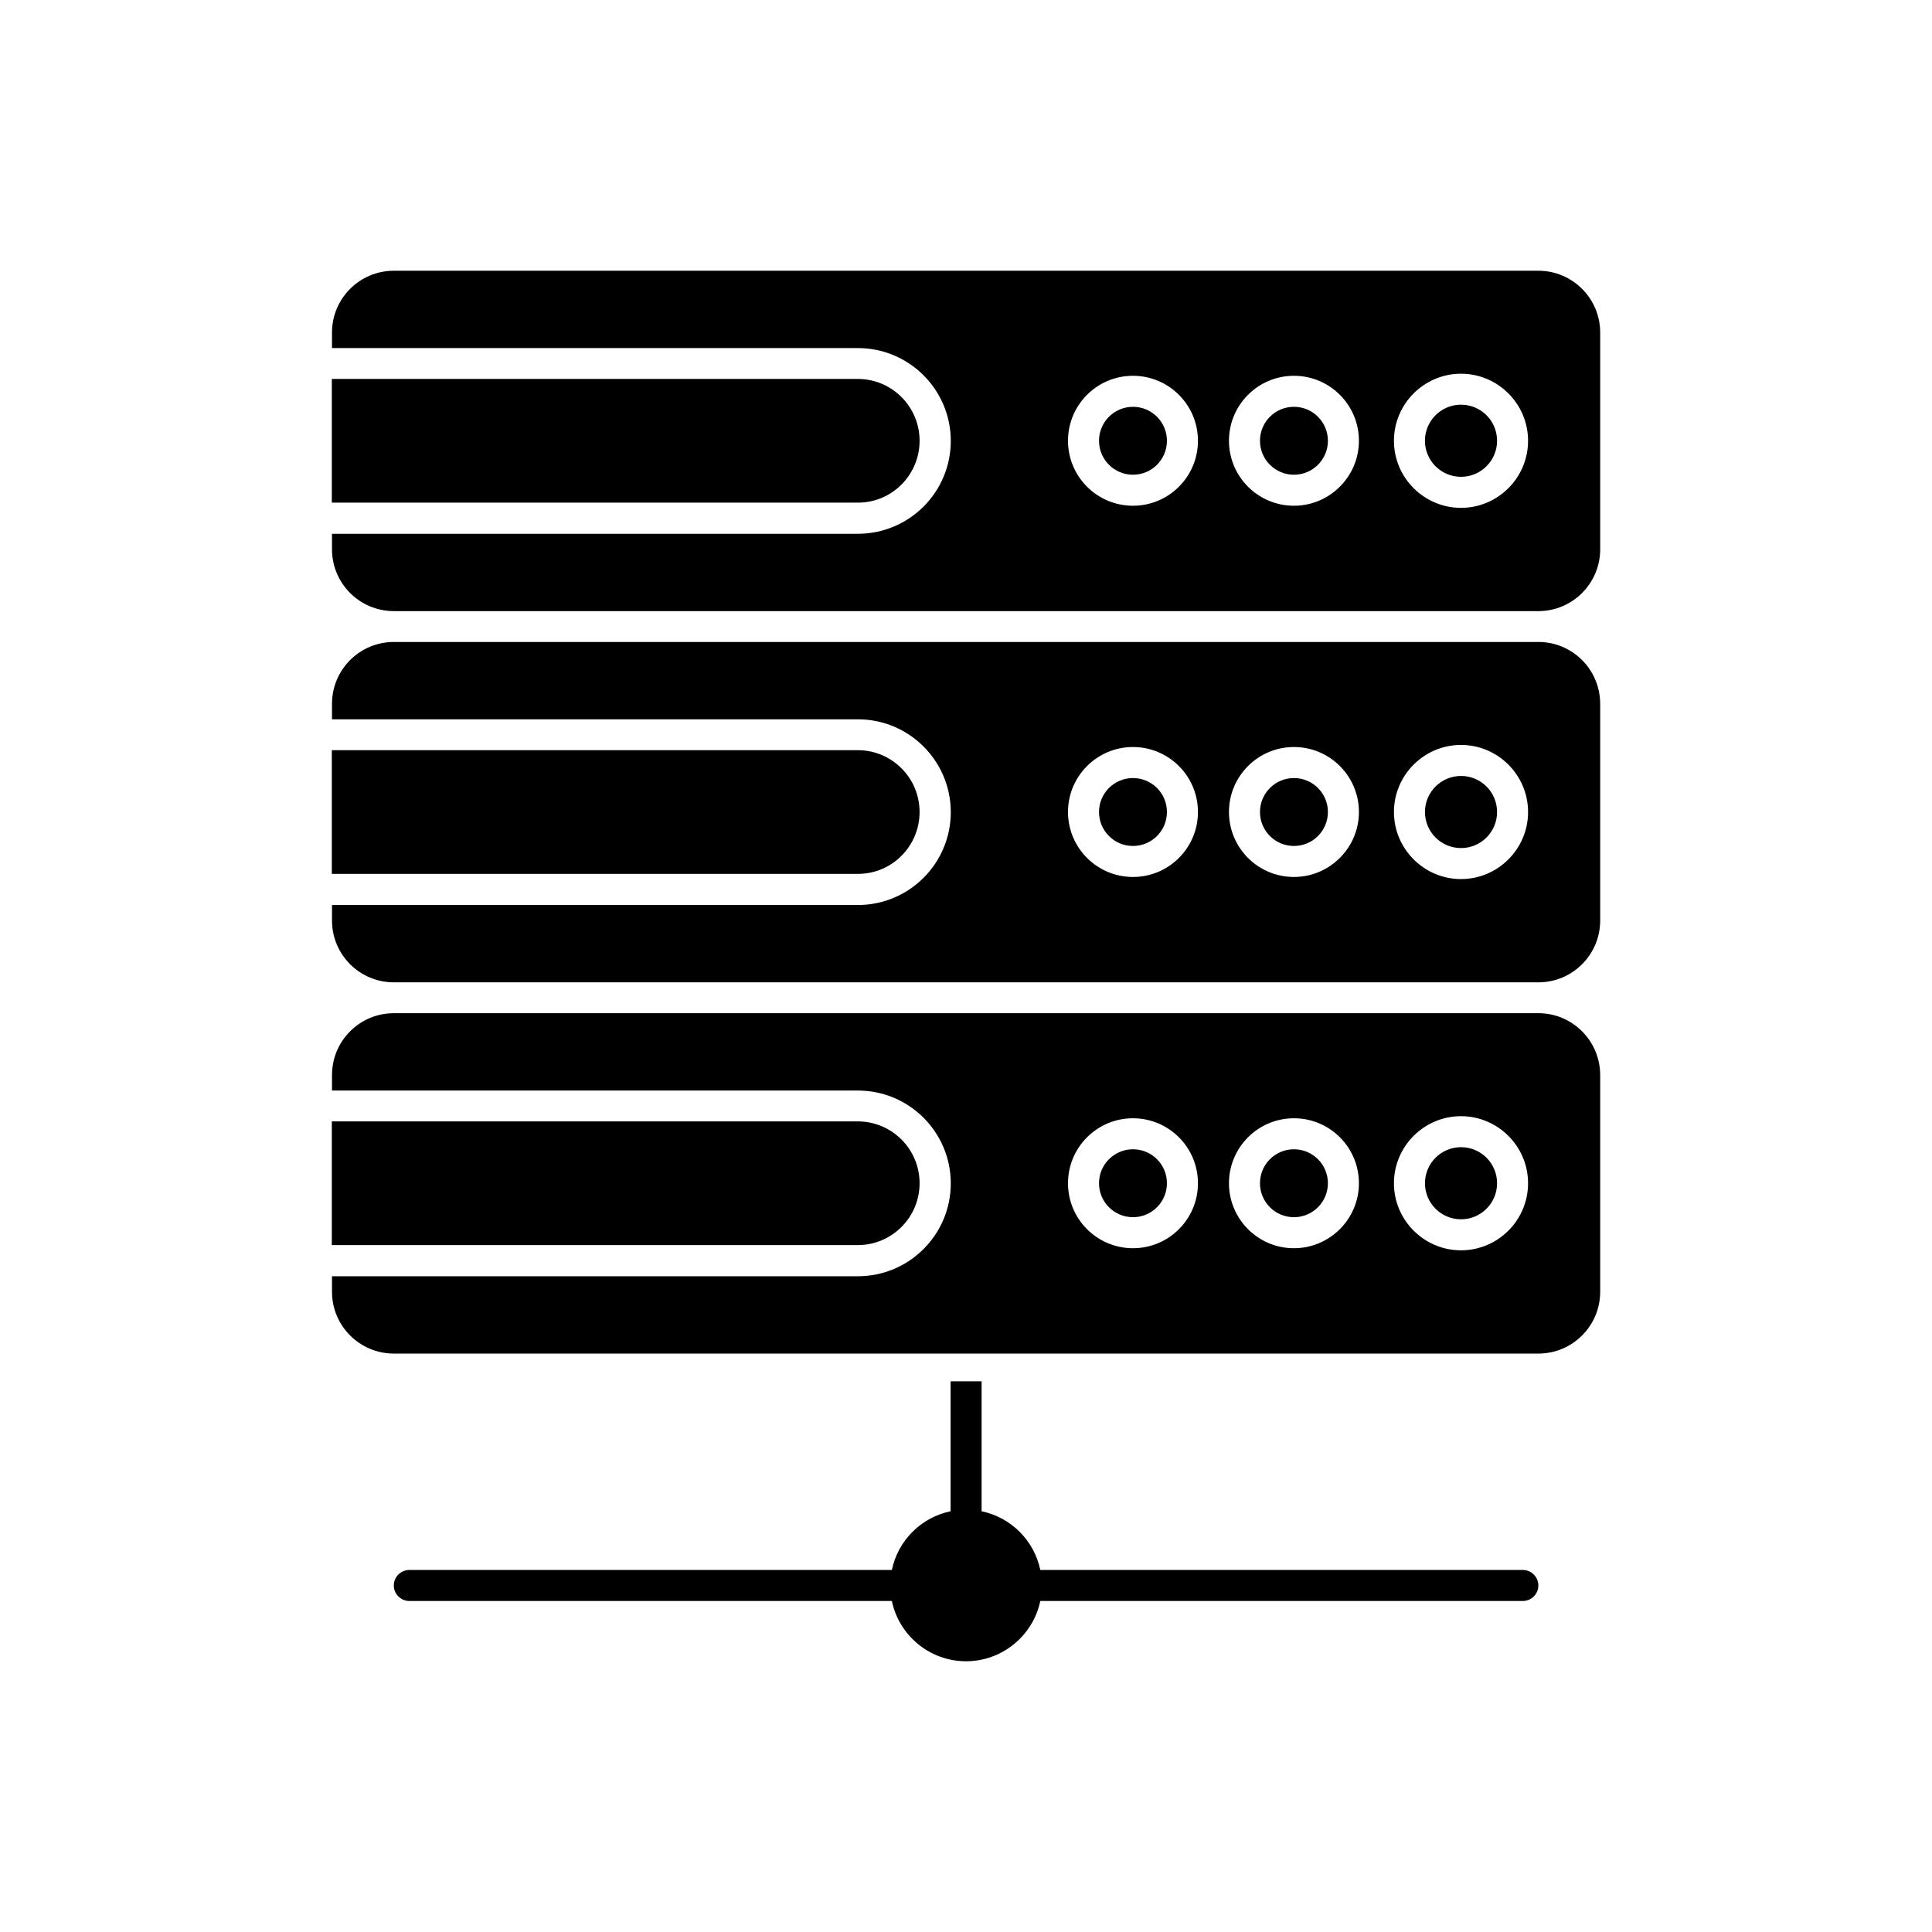
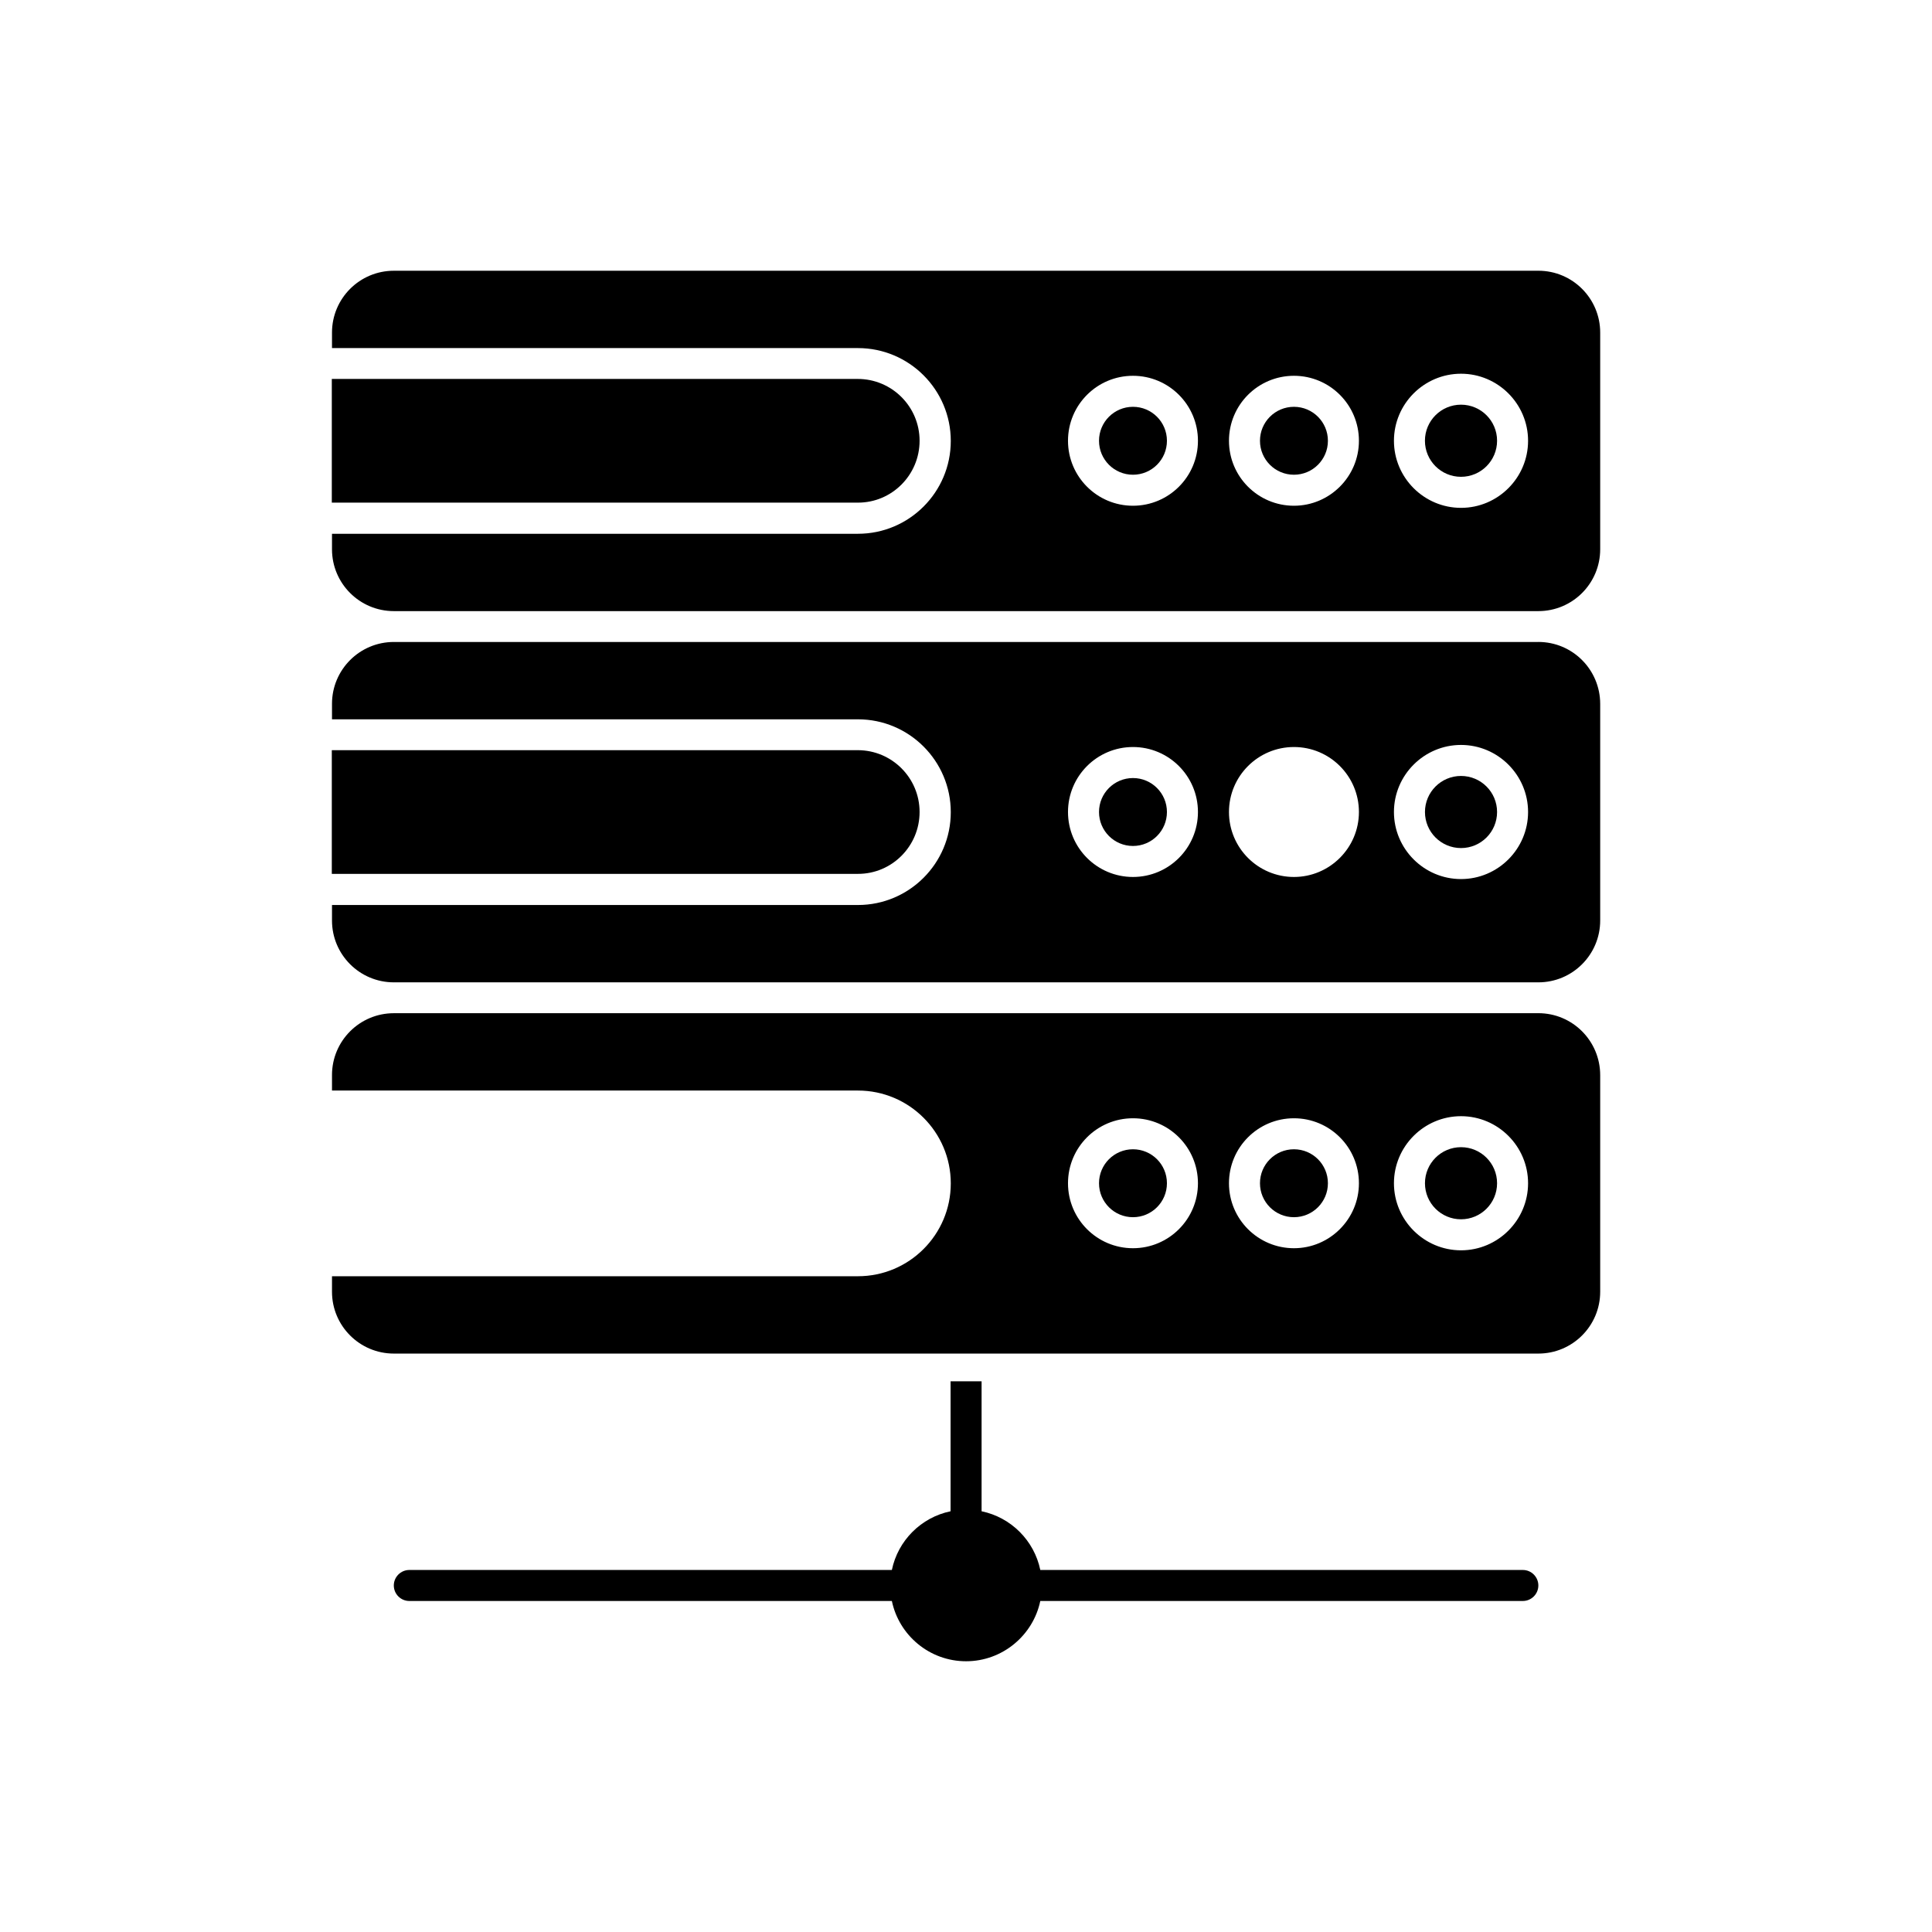
<svg xmlns="http://www.w3.org/2000/svg" fill="#000000" width="800px" height="800px" version="1.1" viewBox="144 144 512 512">
  <g fill-rule="evenodd">
    <path d="m547.57 560.06h-127.88c-1.617-7.801-7.758-13.941-15.559-15.559v-34.441h-8.219v34.441c-7.801 1.613-13.945 7.754-15.559 15.559h-127.88c-2.262 0-4.109 1.848-4.109 4.109 0 2.266 1.848 4.109 4.109 4.109h127.88c1.895 9.094 9.973 15.973 19.668 15.973 9.648 0 17.773-6.879 19.668-15.973h127.88c2.262 0 4.109-1.848 4.109-4.109s-1.844-4.109-4.109-4.109z" />
    <path d="m495.91 457.57c0 4.973-4.031 9-9.004 9s-9-4.027-9-9c0-4.973 4.027-9 9-9s9.004 4.027 9.004 9" />
    <path d="m540.74 457.57c0 5.277-4.277 9.555-9.555 9.555s-9.555-4.277-9.555-9.555c0-5.277 4.277-9.555 9.555-9.555s9.555 4.277 9.555 9.555" />
    <path d="m551.68 412.51h-303.31c-9.051 0-16.387 7.34-16.387 16.387v4.109h139.38c13.574 0 24.605 11.031 24.605 24.605s-11.031 24.605-24.605 24.605h-139.38v4.109c0 9.047 7.34 16.387 16.387 16.387h303.31c9.051 0 16.387-7.34 16.387-16.387v-57.387c0-9.094-7.34-16.434-16.387-16.434zm-107.43 62.281c-9.512 0-17.219-7.711-17.219-17.219 0-9.512 7.707-17.219 17.219-17.219 9.508 0 17.219 7.707 17.219 17.219 0.004 9.512-7.711 17.219-17.219 17.219zm42.66 0c-9.508 0-17.219-7.711-17.219-17.219 0-9.512 7.711-17.219 17.219-17.219 9.512 0 17.219 7.707 17.219 17.219s-7.758 17.219-17.219 17.219zm44.273 0.555c-9.789 0-17.773-7.988-17.773-17.773 0-9.785 7.984-17.773 17.773-17.773 9.789 0 17.773 7.988 17.773 17.773 0 9.789-7.988 17.773-17.773 17.773z" />
    <path d="m453.25 359.19c0 4.973-4.027 9-9 9s-9-4.027-9-9 4.027-9 9-9 9 4.027 9 9" />
-     <path d="m495.91 359.19c0 4.973-4.031 9-9.004 9s-9-4.027-9-9 4.027-9 9-9 9.004 4.027 9.004 9" />
    <path d="m453.25 457.57c0 4.973-4.027 9-9 9s-9-4.027-9-9c0-4.973 4.027-9 9-9s9 4.027 9 9" />
    <path d="m540.74 359.19c0 5.277-4.277 9.555-9.555 9.555s-9.555-4.277-9.555-9.555 4.277-9.555 9.555-9.555 9.555 4.277 9.555 9.555" />
    <path d="m387.7 260.81c0-9.051-7.34-16.387-16.387-16.387h-139.38v32.781h139.38c9.047 0.043 16.387-7.344 16.387-16.391z" />
-     <path d="m387.7 457.57c0-9.051-7.34-16.387-16.387-16.387h-139.38v32.781h139.38c9.047 0 16.387-7.344 16.387-16.391z" />
    <path d="m387.7 359.19c0-9.047-7.34-16.387-16.387-16.387h-139.38v32.781h139.38c9.047 0.047 16.387-7.34 16.387-16.391z" />
    <path d="m453.25 260.81c0 4.973-4.027 9-9 9s-9-4.027-9-9 4.027-9 9-9 9 4.027 9 9" />
    <path d="m551.68 314.13h-303.31c-9.051 0-16.387 7.34-16.387 16.387v4.109h139.38c13.574 0 24.605 11.031 24.605 24.605s-11.031 24.605-24.605 24.605h-139.38v4.109c0 9.051 7.34 16.387 16.387 16.387h303.31c9.051 0 16.387-7.34 16.387-16.387v-57.387c0-9.094-7.34-16.434-16.387-16.434zm-107.43 62.277c-9.512 0-17.219-7.707-17.219-17.219 0-9.508 7.707-17.219 17.219-17.219 9.508 0 17.219 7.711 17.219 17.219 0.004 9.512-7.711 17.219-17.219 17.219zm42.66 0c-9.508 0-17.219-7.707-17.219-17.219 0-9.508 7.711-17.219 17.219-17.219 9.512 0 17.219 7.711 17.219 17.219 0 9.512-7.758 17.219-17.219 17.219zm44.273 0.555c-9.789 0-17.773-7.988-17.773-17.773s7.984-17.773 17.773-17.773c9.789 0 17.773 7.988 17.773 17.773 0 9.789-7.988 17.773-17.773 17.773z" />
    <path d="m540.74 260.8c0 5.281-4.281 9.559-9.559 9.559s-9.559-4.277-9.559-9.559c0-5.277 4.281-9.555 9.559-9.555s9.559 4.277 9.559 9.555" />
    <path d="m495.91 260.81c0 4.973-4.031 9-9.004 9s-9-4.027-9-9 4.027-9 9-9 9.004 4.027 9.004 9" />
    <path d="m551.68 215.75h-303.31c-9.051 0-16.387 7.34-16.387 16.387v4.109h139.38c13.574 0 24.605 11.035 24.605 24.605 0 13.574-11.031 24.605-24.605 24.605h-139.38v4.109c0 9.051 7.34 16.387 16.387 16.387h303.31c9.051 0 16.387-7.34 16.387-16.387v-57.43c0-9.047-7.34-16.387-16.387-16.387zm-107.43 62.277c-9.512 0-17.219-7.707-17.219-17.219 0-9.512 7.707-17.219 17.219-17.219 9.508 0 17.219 7.711 17.219 17.219 0.004 9.512-7.711 17.219-17.219 17.219zm42.66 0c-9.508 0-17.219-7.707-17.219-17.219 0-9.512 7.711-17.219 17.219-17.219 9.512 0 17.219 7.711 17.219 17.219 0 9.512-7.758 17.219-17.219 17.219zm44.273 0.559c-9.789 0-17.773-7.988-17.773-17.773 0-9.789 7.984-17.773 17.773-17.773 9.789 0 17.773 7.984 17.773 17.773s-7.988 17.773-17.773 17.773z" />
  </g>
</svg>